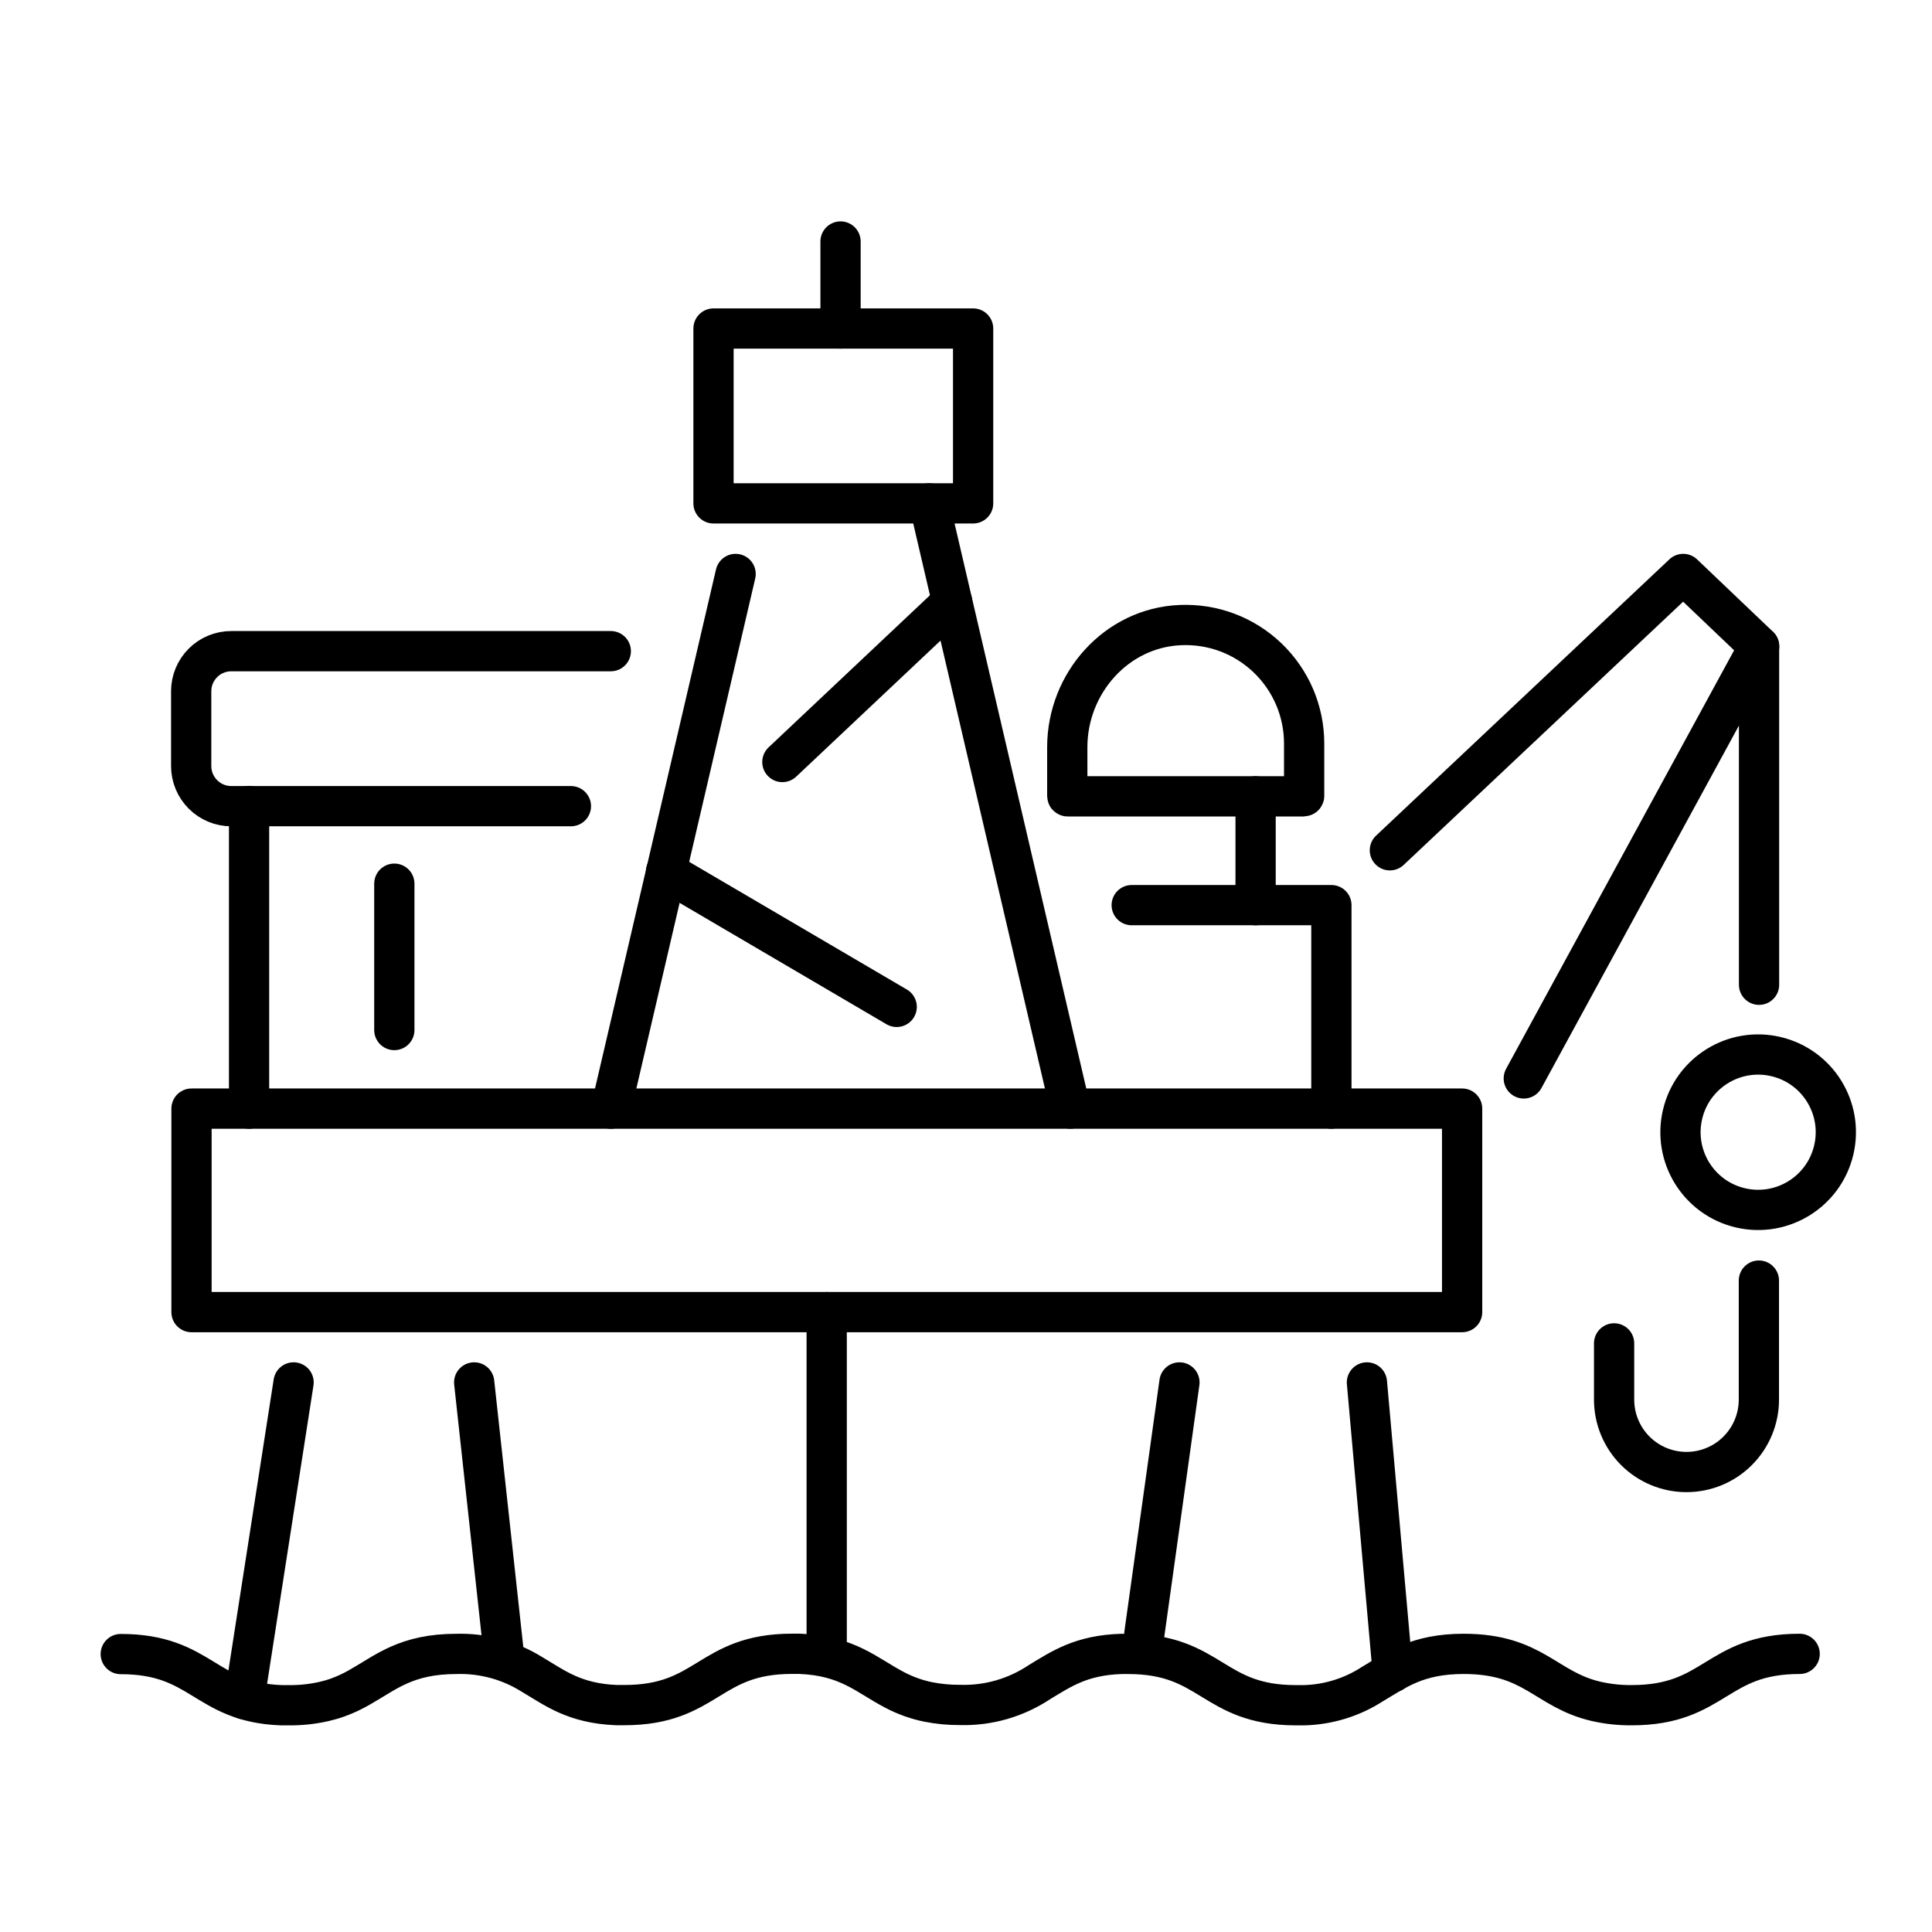
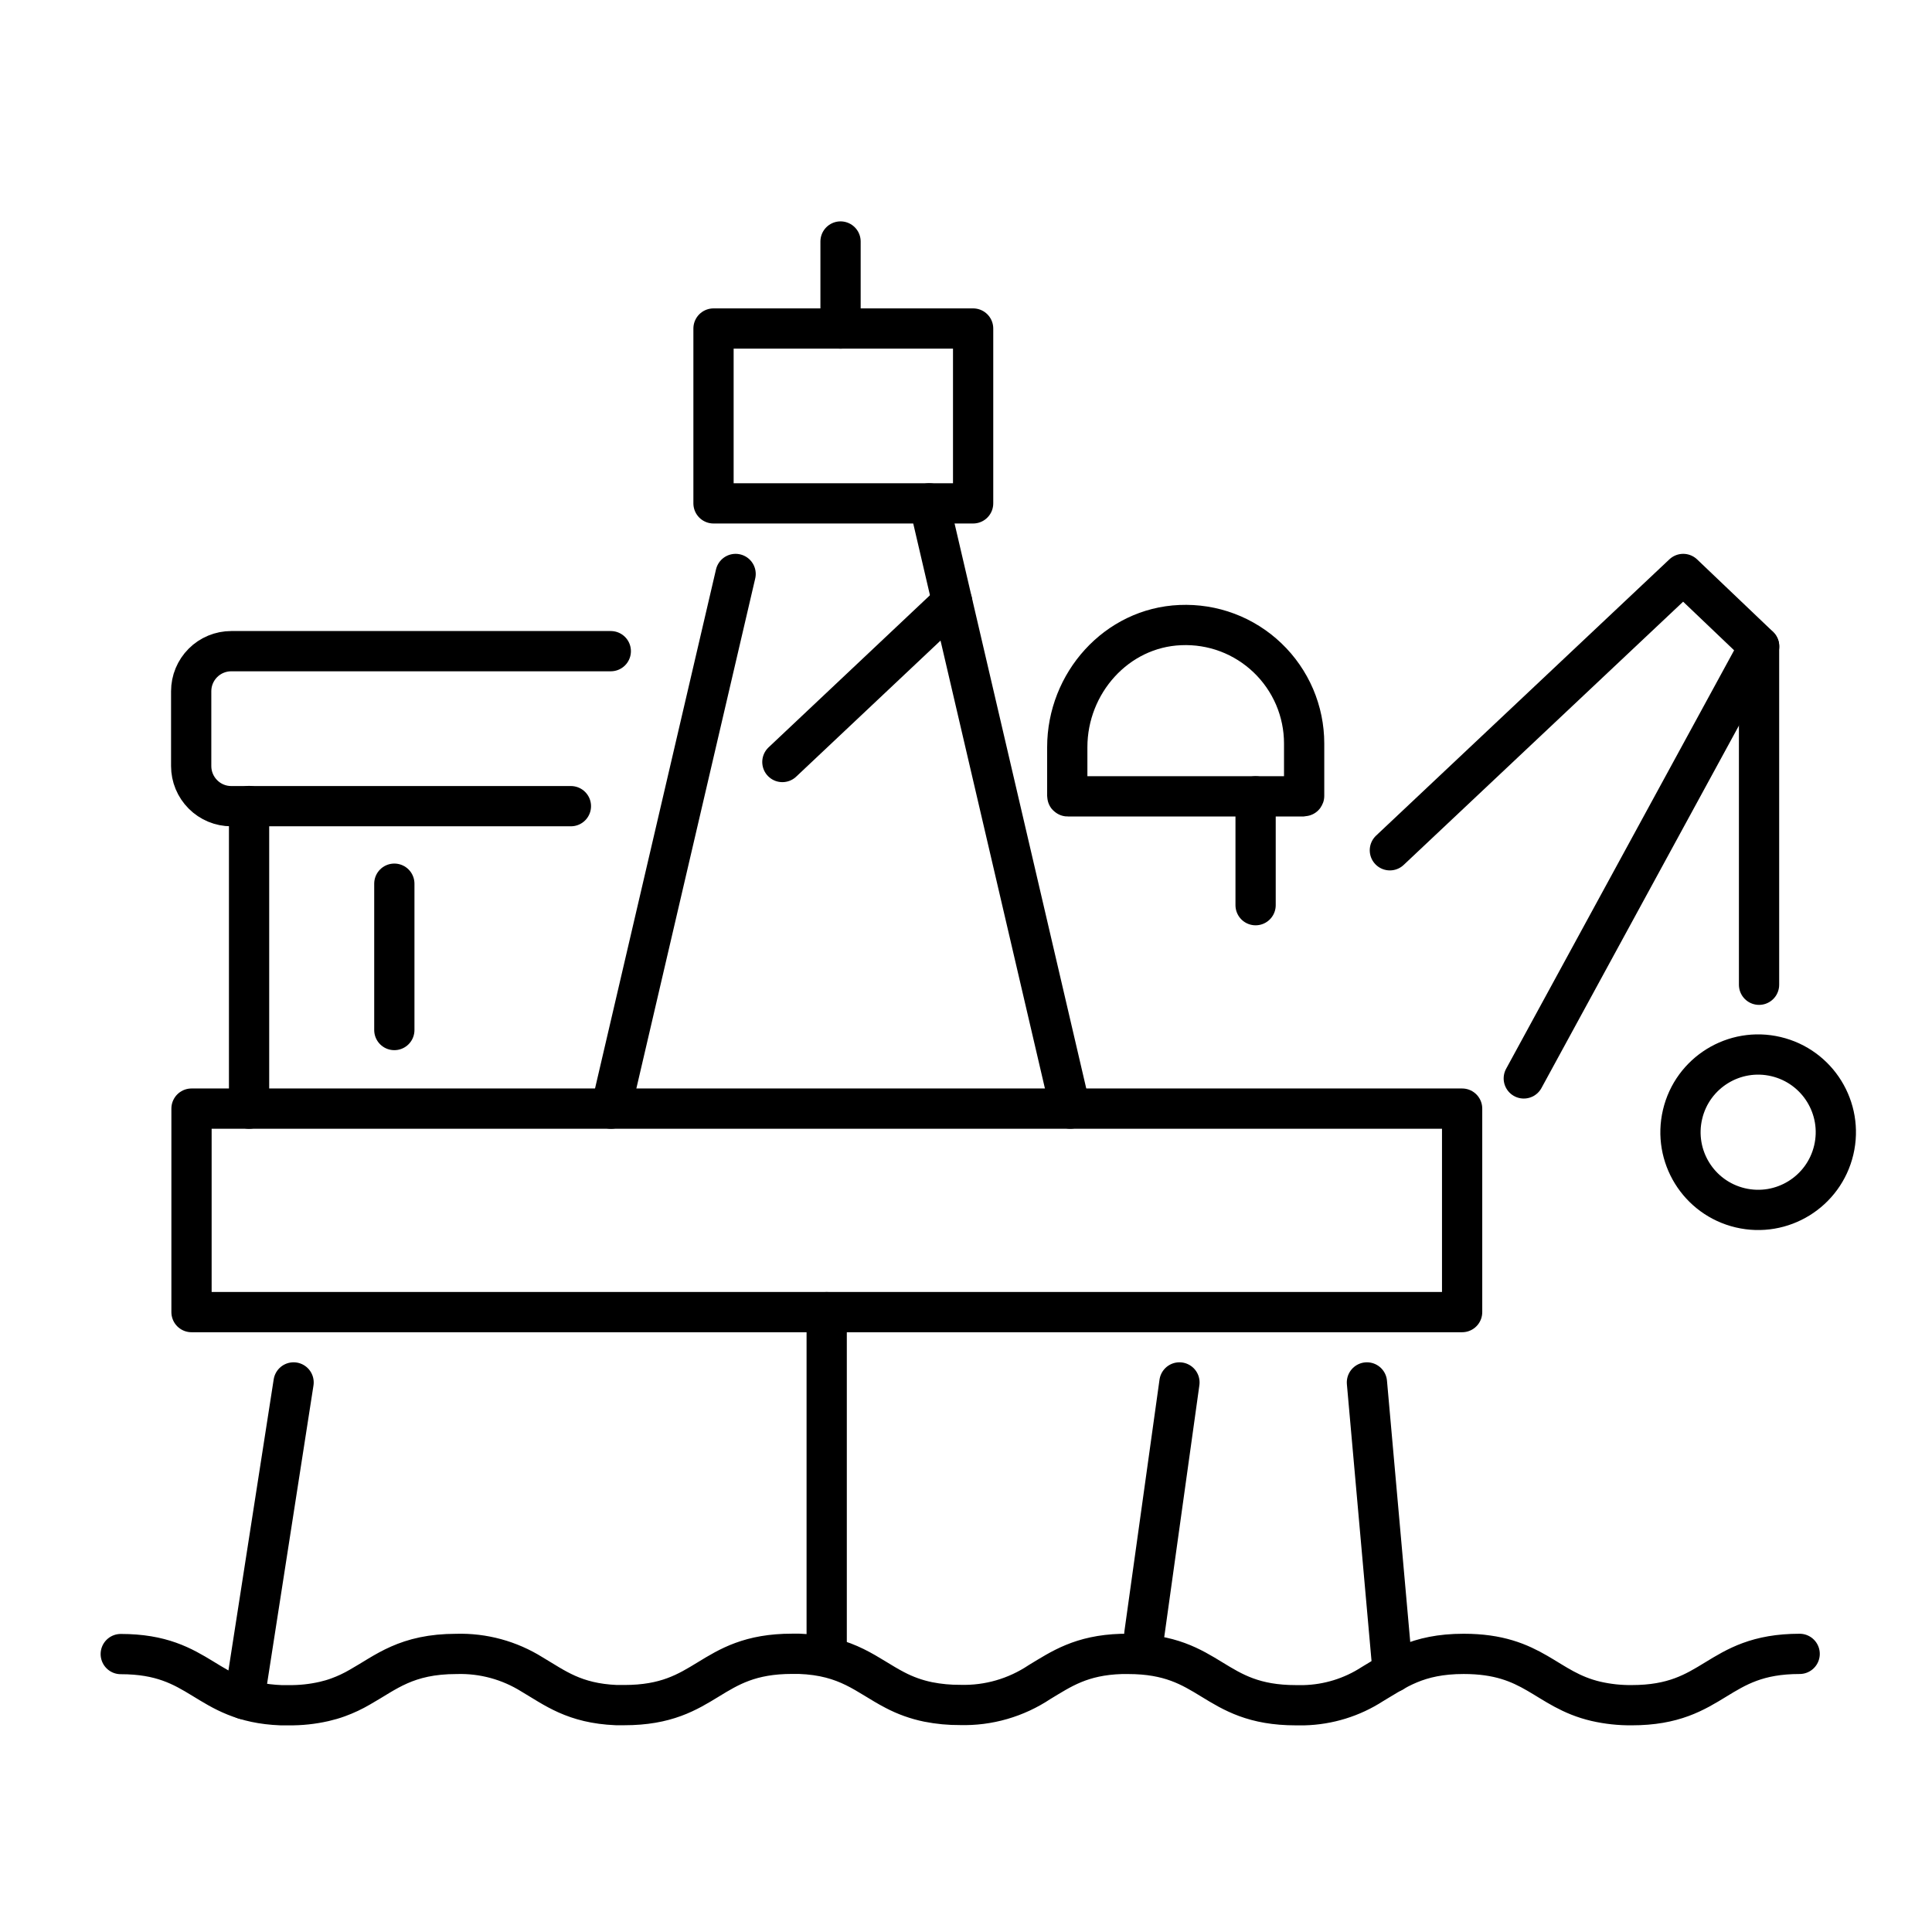
<svg xmlns="http://www.w3.org/2000/svg" width="48" height="48" viewBox="0 0 48 48" fill="none">
  <path d="M36.326 27.543H4.758V32.599H36.326V27.543Z" stroke="#0069DC" style="stroke:#0069DC;stroke:color(display-p3 0 0.412 0.863);stroke-opacity:1;" stroke-linecap="round" stroke-linejoin="round" />
  <path d="M28.43 40.603L29.303 34.346" stroke="#0069DC" style="stroke:#0069DC;stroke:color(display-p3 0 0.412 0.863);stroke-opacity:1;" stroke-linecap="round" stroke-linejoin="round" />
  <path d="M34.602 41.545L33.961 34.346" stroke="#0069DC" style="stroke:#0069DC;stroke:color(display-p3 0 0.412 0.863);stroke-opacity:1;" stroke-linecap="round" stroke-linejoin="round" />
  <path d="M6.07 42.217L7.294 34.346" stroke="#0069DC" style="stroke:#0069DC;stroke:color(display-p3 0 0.412 0.863);stroke-opacity:1;" stroke-linecap="round" stroke-linejoin="round" />
-   <path d="M12.522 41.138L11.781 34.346" stroke="#0069DC" style="stroke:#0069DC;stroke:color(display-p3 0 0.412 0.863);stroke-opacity:1;" stroke-linecap="round" stroke-linejoin="round" />
  <path d="M3 41.095C5.02 41.095 5.082 42.293 6.985 42.366H7.17C7.467 42.37 7.764 42.338 8.054 42.272C8.172 42.245 8.289 42.211 8.403 42.169C8.59 42.101 8.77 42.016 8.941 41.916C9.592 41.549 10.092 41.091 11.344 41.091C12.005 41.072 12.657 41.25 13.218 41.601C13.785 41.935 14.265 42.319 15.313 42.363H15.509C17.596 42.363 17.596 41.088 19.681 41.088H19.855C21.067 41.13 21.537 41.628 22.23 41.987C22.491 42.125 22.771 42.225 23.06 42.284C23.322 42.336 23.589 42.361 23.856 42.359C24.556 42.379 25.245 42.179 25.828 41.79C26.362 41.469 26.858 41.121 27.866 41.091H28.026C30.113 41.091 30.113 42.366 32.198 42.366H32.397C33.001 42.351 33.588 42.17 34.095 41.842C34.687 41.493 35.202 41.09 36.365 41.09C38.111 41.09 38.394 41.977 39.655 42.27C39.945 42.336 40.242 42.368 40.54 42.365C42.625 42.365 42.625 41.09 44.712 41.09" stroke="#0069DC" style="stroke:#0069DC;stroke:color(display-p3 0 0.412 0.863);stroke-opacity:1;" stroke-linecap="round" stroke-linejoin="round" />
  <path d="M23.086 12.506L26.591 27.543" stroke="#0069DC" style="stroke:#0069DC;stroke:color(display-p3 0 0.412 0.863);stroke-opacity:1;" stroke-linecap="round" stroke-linejoin="round" />
  <path d="M15.18 27.544L18.276 14.26" stroke="#0069DC" style="stroke:#0069DC;stroke:color(display-p3 0 0.412 0.863);stroke-opacity:1;" stroke-linecap="round" stroke-linejoin="round" />
  <path d="M24.177 8.162H17.727V12.506H24.177V8.162Z" stroke="#0069DC" style="stroke:#0069DC;stroke:color(display-p3 0 0.412 0.863);stroke-opacity:1;" stroke-linecap="round" stroke-linejoin="round" />
-   <path d="M28.117 22.488H33.078V24.764V27.543" stroke="#0069DC" style="stroke:#0069DC;stroke:color(display-p3 0 0.412 0.863);stroke-opacity:1;" stroke-linecap="round" stroke-linejoin="round" />
  <path d="M34.531 21.125L41.819 14.26L43.706 16.059L37.858 26.793" stroke="#0069DC" style="stroke:#0069DC;stroke:color(display-p3 0 0.412 0.863);stroke-opacity:1;" stroke-linecap="round" stroke-linejoin="round" />
  <path d="M6.188 27.544V20.025" stroke="#0069DC" style="stroke:#0069DC;stroke:color(display-p3 0 0.412 0.863);stroke-opacity:1;" stroke-linecap="round" stroke-linejoin="round" />
  <path d="M15.175 16.178H5.745C5.481 16.178 5.228 16.283 5.042 16.469C4.855 16.656 4.75 16.909 4.75 17.173V19.033C4.75 19.297 4.855 19.55 5.042 19.737C5.228 19.924 5.481 20.029 5.745 20.029H14.184" stroke="#0069DC" style="stroke:#0069DC;stroke:color(display-p3 0 0.412 0.863);stroke-opacity:1;" stroke-linecap="round" stroke-linejoin="round" />
  <path d="M32.392 19.785H26.526C26.523 19.785 26.521 19.784 26.519 19.782C26.517 19.78 26.516 19.777 26.516 19.774V18.564C26.516 16.973 27.738 15.595 29.325 15.53C29.723 15.513 30.119 15.575 30.492 15.715C30.864 15.855 31.204 16.069 31.491 16.344C31.779 16.619 32.007 16.949 32.164 17.314C32.32 17.68 32.401 18.074 32.401 18.471V19.774C32.401 19.774 32.397 19.785 32.392 19.785Z" stroke="#0069DC" style="stroke:#0069DC;stroke:color(display-p3 0 0.412 0.863);stroke-opacity:1;" stroke-linecap="round" stroke-linejoin="round" />
-   <path d="M43.699 31.816V34.773C43.699 35.25 43.509 35.708 43.172 36.045C42.835 36.383 42.377 36.572 41.9 36.572C41.423 36.572 40.966 36.383 40.628 36.045C40.291 35.708 40.102 35.25 40.102 34.773V33.376" stroke="#0069DC" style="stroke:#0069DC;stroke:color(display-p3 0 0.412 0.863);stroke-opacity:1;" stroke-linecap="round" stroke-linejoin="round" />
  <path d="M43.703 24.466V16.059" stroke="#0069DC" style="stroke:#0069DC;stroke:color(display-p3 0 0.412 0.863);stroke-opacity:1;" stroke-linecap="round" stroke-linejoin="round" />
  <path d="M20.539 32.6V41.138" stroke="#0069DC" style="stroke:#0069DC;stroke:color(display-p3 0 0.412 0.863);stroke-opacity:1;" stroke-linecap="round" stroke-linejoin="round" />
  <path d="M20.883 8.162V6" stroke="#0069DC" style="stroke:#0069DC;stroke:color(display-p3 0 0.412 0.863);stroke-opacity:1;" stroke-linecap="round" stroke-linejoin="round" />
  <path d="M45.559 28.573C45.804 27.535 45.161 26.496 44.124 26.251C43.087 26.006 42.047 26.649 41.803 27.686C41.558 28.724 42.2 29.763 43.237 30.008C44.275 30.253 45.314 29.61 45.559 28.573Z" stroke="#0069DC" style="stroke:#0069DC;stroke:color(display-p3 0 0.412 0.863);stroke-opacity:1;" stroke-linecap="round" stroke-linejoin="round" />
  <path d="M19.438 18.932L23.657 14.955" stroke="#0069DC" style="stroke:#0069DC;stroke:color(display-p3 0 0.412 0.863);stroke-opacity:1;" stroke-linecap="round" stroke-linejoin="round" />
-   <path d="M22.278 25.016L16.547 21.654" stroke="#0069DC" style="stroke:#0069DC;stroke:color(display-p3 0 0.412 0.863);stroke-opacity:1;" stroke-linecap="round" stroke-linejoin="round" />
  <path d="M31.195 19.785V22.489" stroke="#0069DC" style="stroke:#0069DC;stroke:color(display-p3 0 0.412 0.863);stroke-opacity:1;" stroke-linecap="round" stroke-linejoin="round" />
  <path d="M9.797 21.955V25.591" stroke="#0069DC" style="stroke:#0069DC;stroke:color(display-p3 0 0.412 0.863);stroke-opacity:1;" stroke-linecap="round" stroke-linejoin="round" />
</svg>